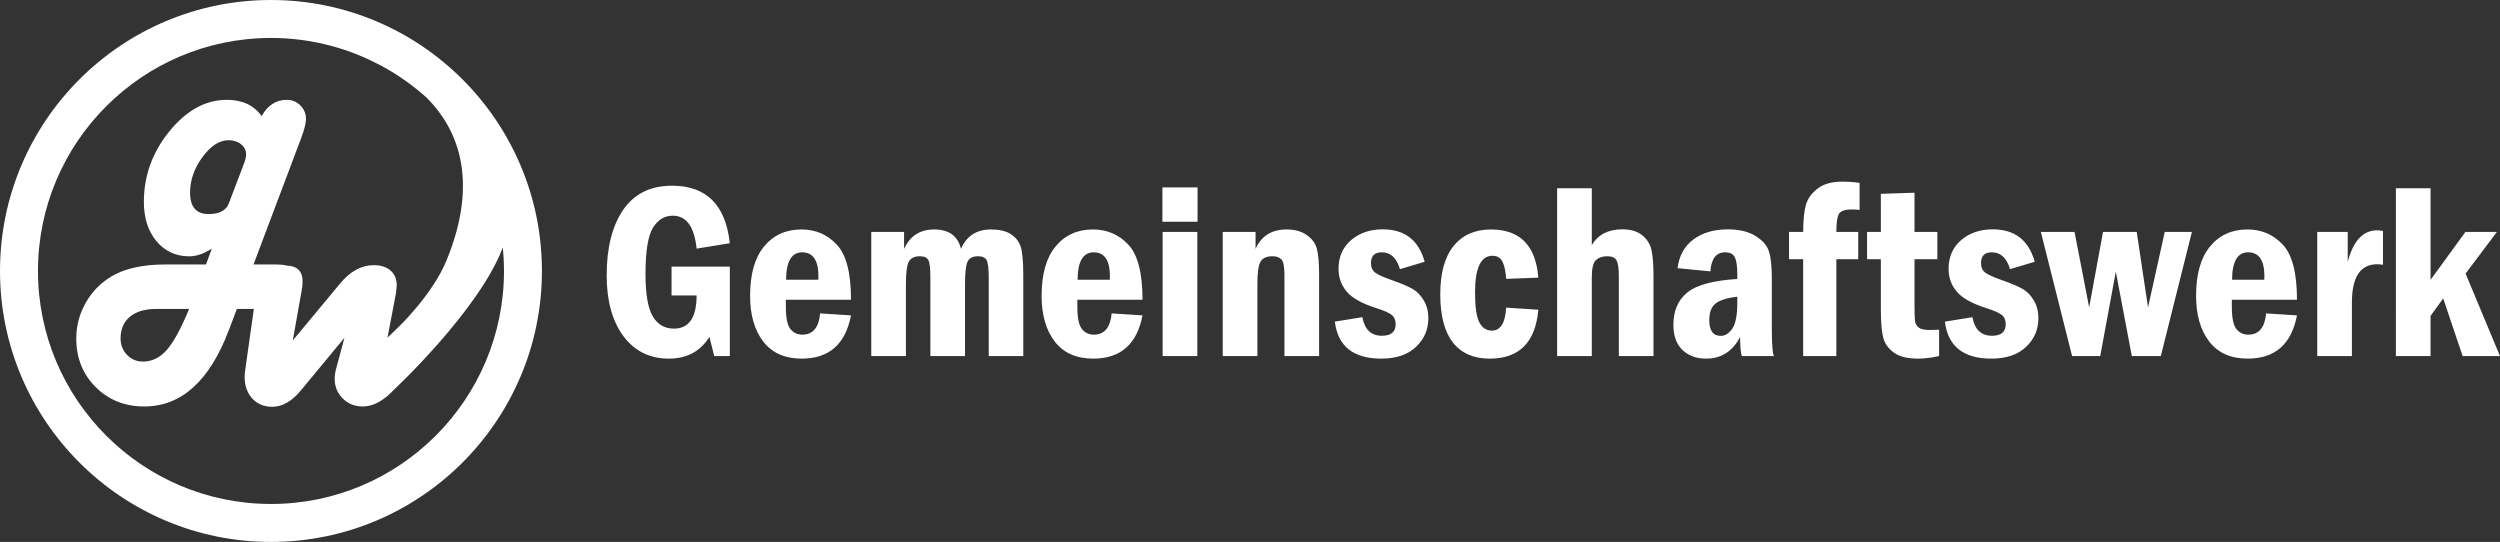
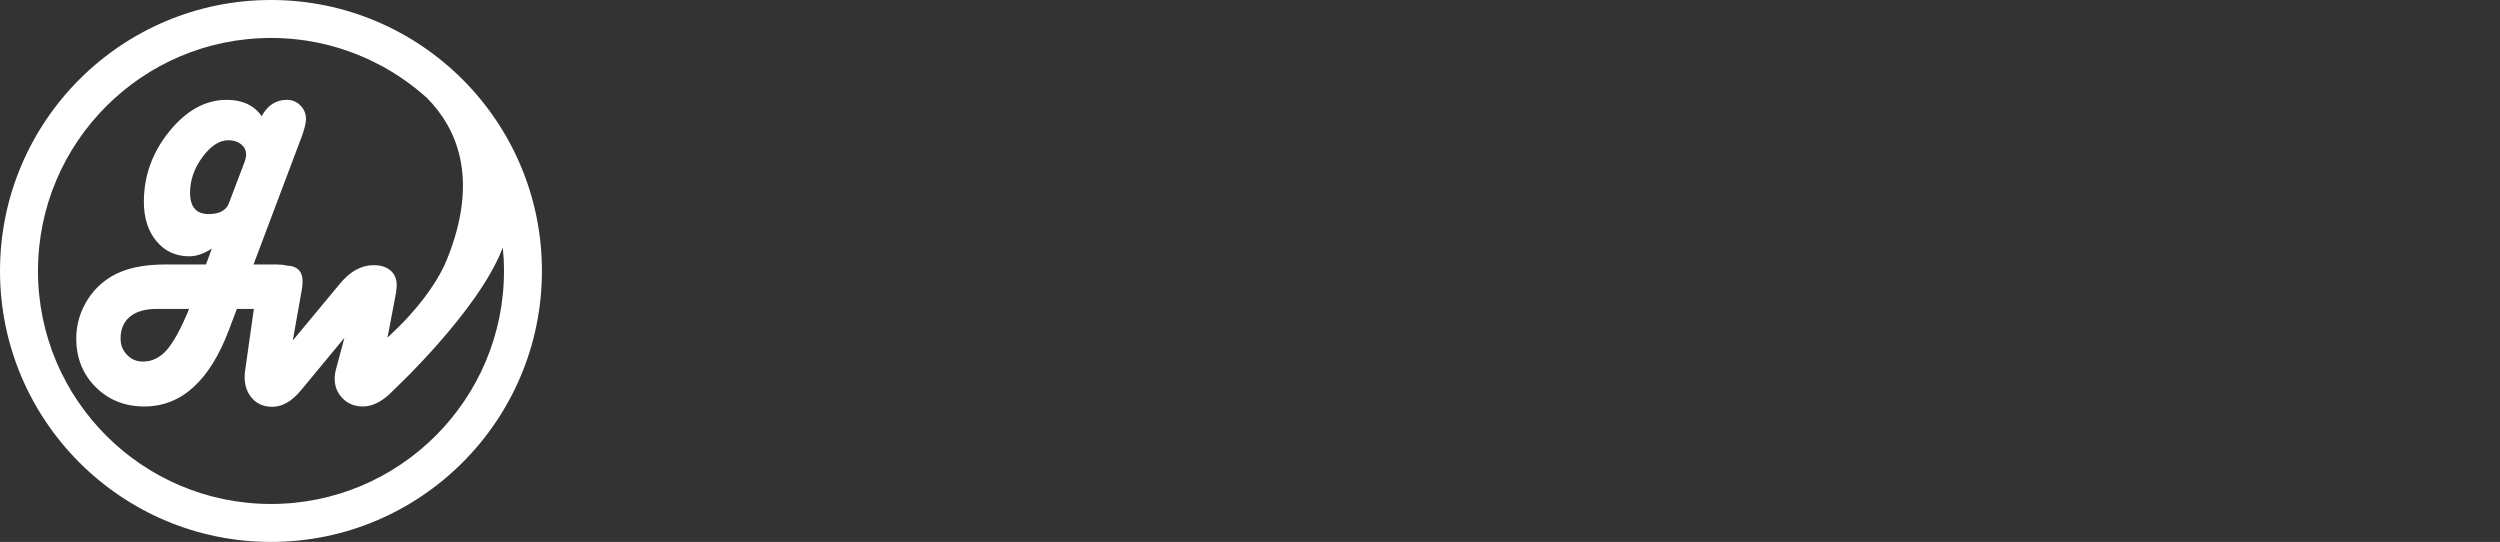
<svg xmlns="http://www.w3.org/2000/svg" width="287.881" height="62.404" viewBox="0 0 287.881 62.404" version="1.1" id="svg1">
  <rect x="0" y="0" width="287.881" height="62.404" fill="#333333" stroke="none" />
  <defs id="defs1">
-     <rect x="240.187" y="60.77" width="656.898" height="112.859" id="rect1" />
-   </defs>
+     </defs>
  <g id="layer1" transform="translate(-75.406,-92.34)" style="fill:#ffffff">
    <path style="clip-rule:evenodd;fill:#ffffff;fill-rule:evenodd;stroke-width:0.296;stroke-linejoin:round;stroke-miterlimit:2" d="m 106.608,92.34 c -17.221,0 -31.202,13.981 -31.202,31.202 0,17.221 13.981,31.202 31.202,31.202 17.221,0 31.202,-13.981 31.202,-31.202 0,-17.221 -13.981,-31.202 -31.202,-31.202 z m 0,4.37 c 4.298,0 8.359,1.019 11.962,2.819 0.092,0.063 0.379,0.199 0.759,0.389 1.903,1.028 3.668,2.279 5.26,3.718 3.345,3.395 6.113,9.213 2.244,18.675 -1.631,3.99 -5.608,7.757 -5.608,7.757 l -1.198,1.151 0.98,-5.152 c 0.025,-0.15 0.048,-0.383 0.07,-0.698 0.052,-0.766 -0.16,-1.374 -0.638,-1.823 -0.478,-0.45 -1.151,-0.673 -2.019,-0.67 -1.407,0.005 -2.689,0.708 -3.847,2.107 l -5.452,6.562 1.021,-5.746 c 0.05,-0.287 0.082,-0.547 0.098,-0.78 0.093,-1.359 -0.521,-2.054 -1.826,-2.097 -0.344,-0.084 -0.743,-0.127 -1.199,-0.127 h -2.617 l 5.474,-14.518 c 0.378,-1.002 0.567,-1.746 0.567,-2.232 0,-0.611 -0.214,-1.131 -0.643,-1.562 -0.429,-0.431 -0.949,-0.646 -1.559,-0.646 -1.25,0 -2.217,0.627 -2.901,1.88 -0.887,-1.253 -2.224,-1.88 -4.013,-1.88 -2.442,0 -4.645,1.206 -6.607,3.618 -1.963,2.412 -2.944,5.121 -2.944,8.128 0,1.864 0.484,3.375 1.451,4.534 0.967,1.159 2.228,1.739 3.783,1.739 0.814,0 1.679,-0.297 2.595,-0.893 l -0.676,1.832 h -4.688 c -2.602,0 -4.674,0.462 -6.215,1.386 -1.25,0.752 -2.236,1.766 -2.955,3.042 -0.72,1.276 -1.079,2.643 -1.079,4.1 0,2.24 0.745,4.103 2.235,5.591 1.49,1.488 3.355,2.232 5.594,2.232 4.274,0 7.524,-2.937 9.748,-8.81 l 0.916,-2.42 h 1.955 l -0.997,7.054 c -0.022,0.11 -0.039,0.246 -0.05,0.411 -0.077,1.122 0.182,2.036 0.777,2.745 0.595,0.709 1.394,1.062 2.396,1.058 1.167,-0.005 2.273,-0.645 3.317,-1.92 l 4.989,-6.027 -0.993,3.695 c -0.063,0.26 -0.103,0.513 -0.12,0.759 -0.066,0.971 0.215,1.79 0.843,2.458 0.628,0.668 1.428,1 2.4,0.997 1.182,-0.005 2.37,-0.645 3.564,-1.921 0,0 9.834,-9.168 12.543,-16.389 0.089,0.89 0.136,1.793 0.136,2.707 0,14.809 -12.023,26.831 -26.832,26.831 -14.809,0 -26.831,-12.023 -26.831,-26.831 0,-14.809 12.023,-26.832 26.831,-26.832 z m -4.889,11.777 c 0.582,0 1.065,0.157 1.451,0.47 0.385,0.313 0.577,0.705 0.577,1.175 0,0.251 -0.072,0.572 -0.218,0.963 l -1.766,4.651 c -0.32,0.83 -1.098,1.245 -2.333,1.245 -1.425,0 -2.137,-0.822 -2.137,-2.466 0,-1.441 0.476,-2.807 1.428,-4.099 0.952,-1.292 1.952,-1.939 2.999,-1.939 z m -8.308,19.428 h 3.773 c -0.93,2.255 -1.788,3.83 -2.573,4.722 -0.785,0.893 -1.701,1.339 -2.748,1.339 -0.727,0 -1.337,-0.259 -1.832,-0.776 -0.494,-0.517 -0.741,-1.143 -0.741,-1.879 0,-1.081 0.36,-1.919 1.08,-2.514 0.72,-0.595 1.734,-0.893 3.042,-0.893 z" id="path6" />
-     <path style="font-stretch:condensed;font-size:85.333px;line-height:1.25;font-family:'Franklin Gothic Demi Cond';-inkscape-font-specification:'Franklin Gothic Demi Cond Condensed';white-space:pre;fill:#ffffff;stroke-width:0.34" d="m 152.738,123.037 h 6.708 v 10.302 h -1.797 l -0.552,-2.208 q -1.557,2.505 -4.67,2.505 -3.297,0 -5.236,-2.59 -1.925,-2.604 -1.925,-6.991 0,-4.769 1.896,-7.543 1.91,-2.788 5.632,-2.788 5.93,0 6.651,6.623 l -3.821,0.623 q -0.396,-3.793 -2.745,-3.793 -1.429,0 -2.293,1.401 -0.849,1.401 -0.849,5.307 0,3.467 0.835,4.882 0.835,1.415 2.448,1.415 2.59,0 2.604,-3.821 h -2.887 z m 20.661,3.821 h -7.5 v 0.792 q 0,1.925 0.524,2.576 0.524,0.651 1.373,0.651 1.826,0 2.052,-2.448 l 3.552,0.226 q -0.948,4.981 -5.675,4.981 -2.915,0 -4.429,-1.967 -1.514,-1.967 -1.514,-5.264 0,-3.722 1.599,-5.675 1.613,-1.967 4.316,-1.967 2.434,0 4.062,1.741 1.642,1.727 1.642,6.354 z m -3.764,-2.307 q 0.014,-0.255 0.014,-0.396 0,-2.76 -1.868,-2.76 -1.84,0 -1.854,3.156 z m 6.099,-5.505 h 3.779 v 1.953 q 1.019,-2.236 3.467,-2.236 2.547,0 3.085,2.236 0.962,-2.236 3.467,-2.236 1.401,0 2.222,0.509 0.835,0.509 1.16,1.401 0.325,0.877 0.325,3.326 v 9.34 h -3.977 v -8.93 q 0,-1.599 -0.226,-2.08 -0.226,-0.481 -1.005,-0.481 -0.934,0 -1.217,0.637 -0.283,0.623 -0.283,2.533 v 8.321 h -3.991 v -9.057 q 0,-1.528 -0.226,-1.981 -0.212,-0.453 -0.991,-0.453 -0.962,0 -1.288,0.665 -0.311,0.651 -0.311,2.505 v 8.321 h -3.991 z m 31.233,7.812 h -7.5 v 0.792 q 0,1.925 0.524,2.576 0.524,0.651 1.373,0.651 1.826,0 2.052,-2.448 l 3.552,0.226 q -0.948,4.981 -5.675,4.981 -2.915,0 -4.429,-1.967 -1.514,-1.967 -1.514,-5.264 0,-3.722 1.599,-5.675 1.613,-1.967 4.316,-1.967 2.434,0 4.062,1.741 1.642,1.727 1.642,6.354 z m -3.764,-2.307 q 0.014,-0.255 0.014,-0.396 0,-2.76 -1.868,-2.76 -1.84,0 -1.854,3.156 z m 10.104,-6.68 h -4.047 v -3.948 h 4.047 z m -4.019,1.175 h 3.991 v 14.293 h -3.991 z m 6.92,0 h 3.779 v 1.953 q 0.991,-2.236 3.58,-2.236 1.401,0 2.307,0.637 0.92,0.623 1.175,1.599 0.255,0.976 0.255,2.972 v 9.368 h -3.991 v -9.368 q 0,-1.443 -0.368,-1.783 -0.368,-0.34 -0.991,-0.34 -1.076,0 -1.415,0.665 -0.34,0.651 -0.34,2.448 v 8.378 h -3.991 z m 23.251,3.439 -2.845,0.849 q -0.566,-1.939 -2.094,-1.939 -1.245,0 -1.245,1.245 0,0.708 0.467,1.076 0.467,0.368 1.925,0.877 1.642,0.58 2.406,1.019 0.764,0.439 1.288,1.33 0.524,0.877 0.524,2.024 0,1.981 -1.429,3.326 -1.429,1.344 -3.991,1.344 -4.826,0 -5.349,-4.26 l 3.17,-0.509 q 0.396,2.137 2.25,2.137 1.585,0 1.585,-1.33 0,-0.708 -0.467,-1.076 -0.467,-0.368 -1.811,-0.792 -2.462,-0.792 -3.382,-1.91 -0.92,-1.118 -0.92,-2.59 0,-2.066 1.443,-3.312 1.458,-1.245 3.637,-1.245 3.807,0 4.84,3.736 z m 13.09,1.826 -3.708,0.142 q -0.085,-1.316 -0.425,-1.981 -0.34,-0.679 -1.146,-0.679 -2.01,0 -2.01,4.217 0,2.448 0.481,3.425 0.495,0.976 1.458,0.976 1.5,0 1.642,-2.646 l 3.708,0.241 q -0.495,5.632 -5.604,5.632 -2.76,0 -4.231,-1.854 -1.458,-1.868 -1.458,-5.547 0,-3.651 1.528,-5.562 1.543,-1.91 4.316,-1.91 5.01,0 5.448,5.547 z m 2.165,-10.288 h 3.991 v 6.538 q 1.076,-1.811 3.51,-1.811 1.458,0 2.293,0.679 0.849,0.679 1.076,1.727 0.226,1.033 0.226,3.014 v 9.17 h -3.991 v -9.17 q 0,-1.401 -0.269,-1.854 -0.255,-0.467 -1.076,-0.467 -0.807,0 -1.288,0.439 -0.481,0.439 -0.481,1.995 v 9.057 h -3.991 z m 17.647,9.567 -3.779,-0.368 q 0.269,-2.151 1.826,-3.311 1.571,-1.16 3.948,-1.16 2.01,0 3.227,0.778 1.217,0.764 1.528,1.783 0.325,1.019 0.325,3.156 v 5.703 q 0,2.661 0.241,3.17 h -3.694 q -0.198,-0.58 -0.198,-2.194 -1.316,2.491 -3.92,2.491 -1.67,0 -2.717,-0.991 -1.047,-1.005 -1.047,-2.915 0,-2.392 1.585,-3.694 1.585,-1.316 5.774,-1.571 v -0.538 q 0,-1.429 -0.297,-1.981 -0.283,-0.552 -1.118,-0.552 -1.528,0 -1.684,2.194 z m 3.099,2.915 q -1.741,0.198 -2.491,0.778 -0.736,0.566 -0.736,1.925 0,1.811 1.33,1.811 0.722,0 1.302,-0.807 0.594,-0.821 0.594,-3 z m 11.406,-7.458 h 2.519 v 3.142 h -2.519 v 11.152 h -3.821 v -11.152 h -1.627 v -3.142 h 1.627 q 0.014,-2.109 0.326,-3.156 0.311,-1.047 1.344,-1.84 1.033,-0.792 2.816,-0.792 1.047,0 2.01,0.142 v 3.113 q -0.481,-0.057 -0.892,-0.057 -1.146,0 -1.472,0.495 -0.311,0.481 -0.311,2.094 z m 5.123,-4.387 3.878,-0.127 v 4.514 h 2.632 v 3.142 h -2.632 v 5.25 q 0,1.458 0.057,1.896 0.071,0.425 0.425,0.722 0.368,0.283 1.217,0.283 0.453,0 1.132,-0.028 v 3.028 q -1.33,0.297 -2.434,0.297 -1.811,0 -2.774,-0.693 -0.962,-0.693 -1.231,-1.741 -0.269,-1.047 -0.269,-3.326 v -5.689 h -1.585 v -3.142 h 1.585 z m 17.718,7.826 -2.844,0.849 q -0.566,-1.939 -2.094,-1.939 -1.245,0 -1.245,1.245 0,0.708 0.467,1.076 0.467,0.368 1.925,0.877 1.642,0.58 2.406,1.019 0.764,0.439 1.288,1.33 0.524,0.877 0.524,2.024 0,1.981 -1.429,3.326 -1.429,1.344 -3.991,1.344 -4.826,0 -5.349,-4.26 l 3.17,-0.509 q 0.396,2.137 2.25,2.137 1.585,0 1.585,-1.33 0,-0.708 -0.467,-1.076 -0.467,-0.368 -1.811,-0.792 -2.462,-0.792 -3.382,-1.91 -0.92,-1.118 -0.92,-2.59 0,-2.066 1.443,-3.312 1.458,-1.245 3.637,-1.245 3.807,0 4.84,3.736 z m 0.708,-3.439 h 3.878 l 1.684,8.689 1.599,-8.689 h 3.878 l 1.302,8.689 1.925,-8.689 h 3.128 l -3.58,14.293 h -3.34 l -1.84,-9.722 -1.797,9.722 h -3.241 z m 29.492,7.812 h -7.5 v 0.792 q 0,1.925 0.524,2.576 0.524,0.651 1.373,0.651 1.826,0 2.052,-2.448 l 3.552,0.226 q -0.948,4.981 -5.675,4.981 -2.915,0 -4.429,-1.967 -1.514,-1.967 -1.514,-5.264 0,-3.722 1.599,-5.675 1.613,-1.967 4.316,-1.967 2.434,0 4.062,1.741 1.642,1.727 1.642,6.354 z m -3.764,-2.307 q 0.014,-0.255 0.014,-0.396 0,-2.76 -1.868,-2.76 -1.84,0 -1.854,3.156 z m 6.099,-5.505 h 3.51 v 3.453 q 0.948,-3.637 3.382,-3.637 0.297,0 0.679,0.071 v 3.892 q -0.439,-0.057 -0.665,-0.057 -2.915,0 -2.915,4.415 v 6.156 h -3.991 z m 9.057,-5.024 h 3.991 v 10.543 l 4.019,-5.519 h 3.623 l -3.609,4.797 3.962,9.496 h -4.302 l -2.236,-6.637 -1.458,2.01 v 4.628 h -3.991 z" id="text1" aria-label="Gemeinschaftswerk" />
  </g>
</svg>